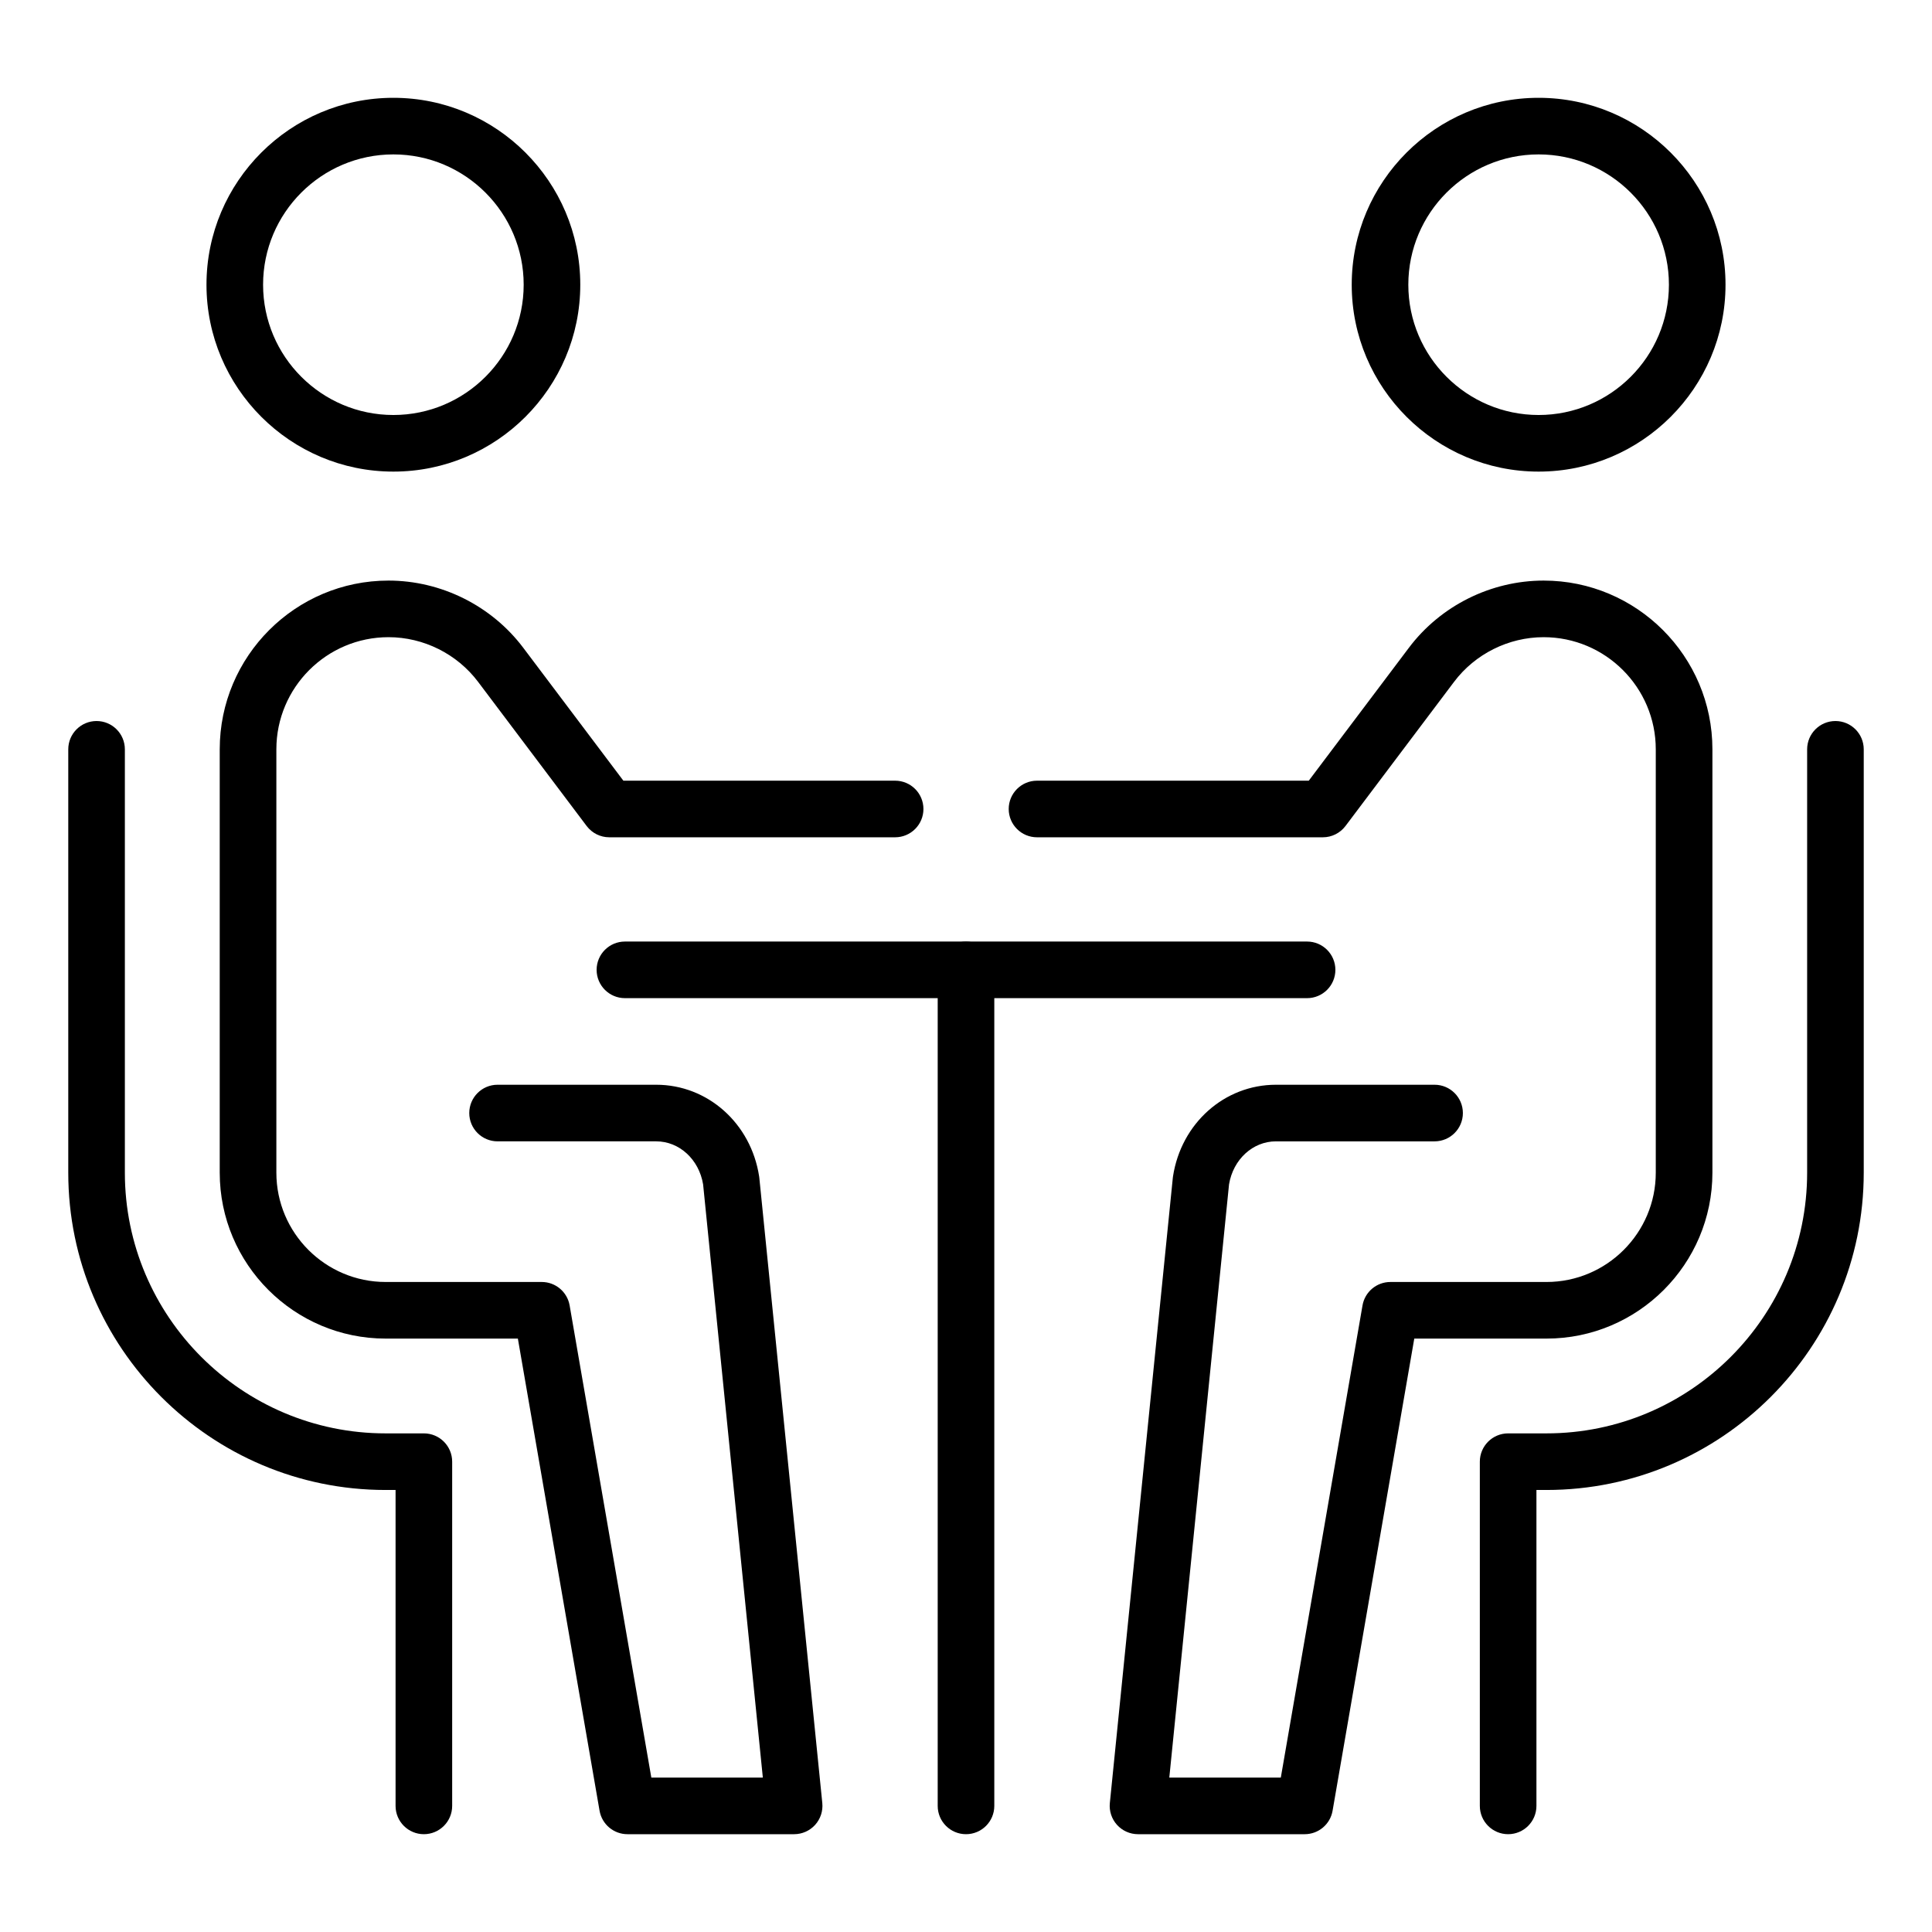
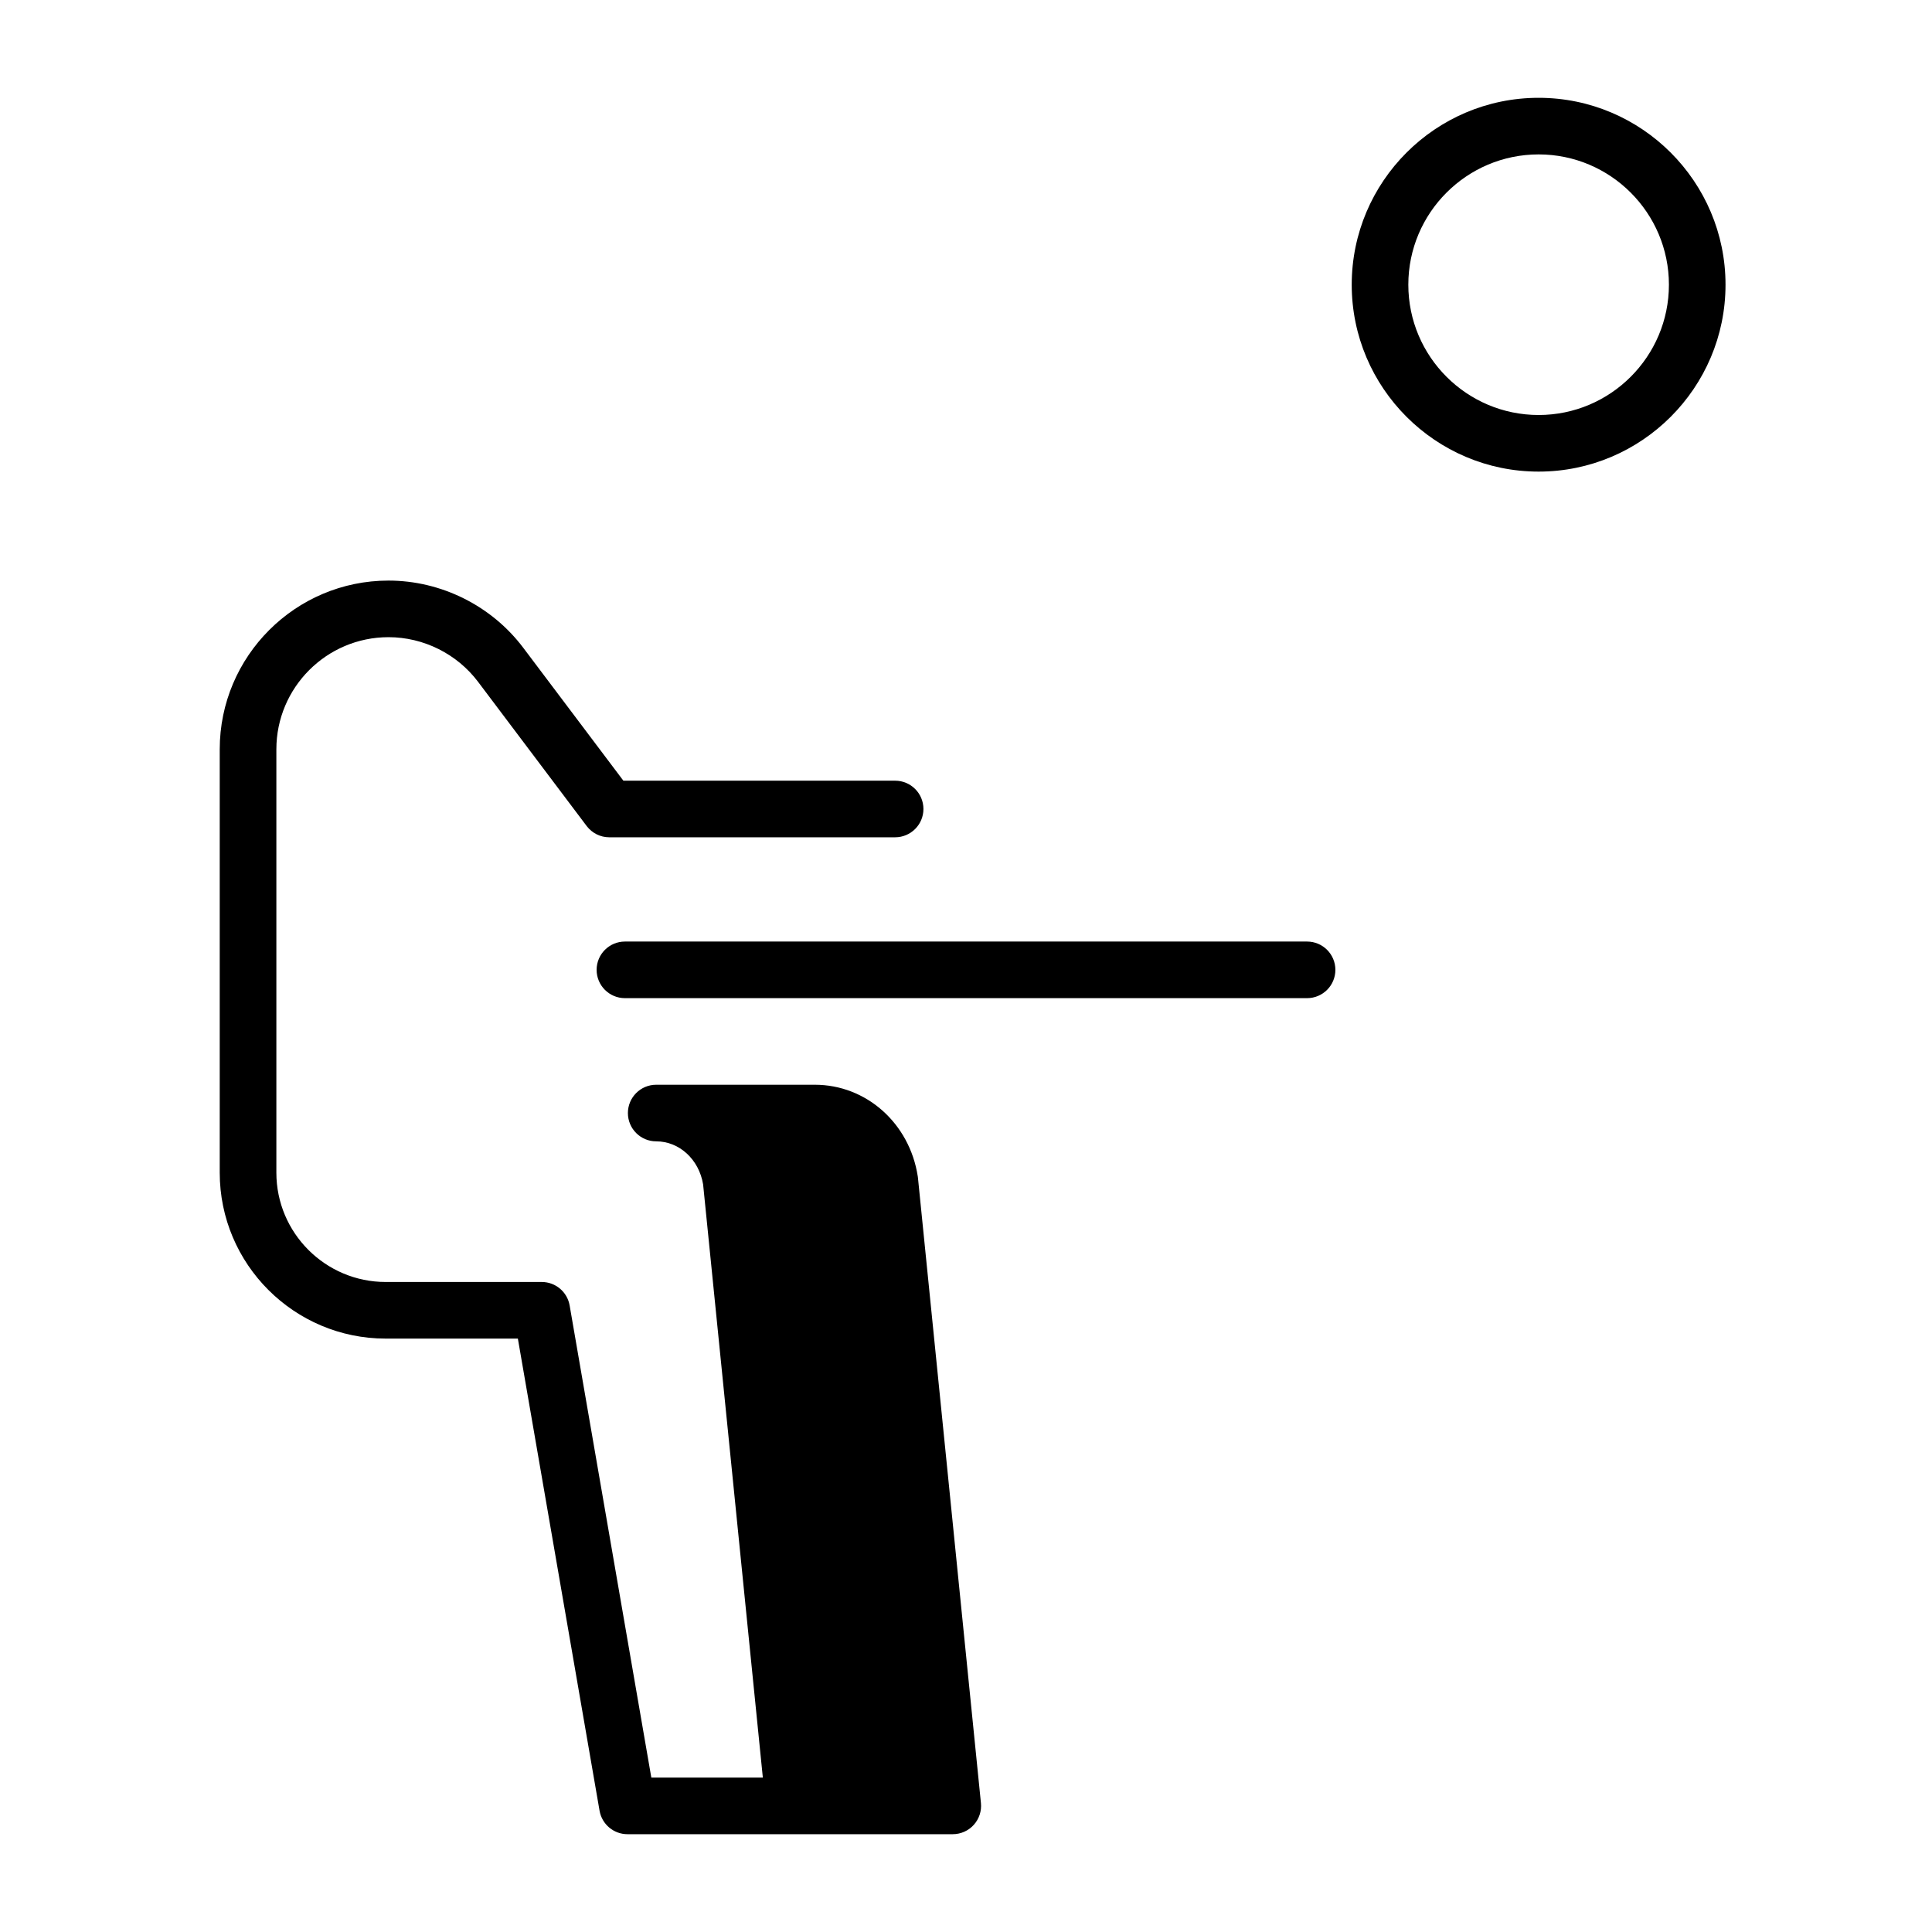
<svg xmlns="http://www.w3.org/2000/svg" id="Layer_1" data-name="Layer 1" viewBox="0 0 512 512">
  <g>
-     <path d="M104.25,124.98c-27.31,0-49.53-22.22-49.53-49.53s22.22-49.53,49.53-49.53,49.53,22.22,49.53,49.53-22.22,49.53-49.53,49.53ZM104.25,40.92c-19.04,0-34.53,15.49-34.53,34.53s15.49,34.53,34.53,34.53,34.53-15.49,34.53-34.53-15.49-34.53-34.53-34.53Z" />
-     <path d="M112.33,486.08c-4.14,0-7.5-3.36-7.5-7.5v-83.72h-2.65c-46.37,0-84.09-37.72-84.09-84.09v-112.19c0-4.14,3.36-7.5,7.5-7.5s7.5,3.36,7.5,7.5v112.19c0,38.1,30.99,69.09,69.09,69.09h10.15c4.14,0,7.5,3.36,7.5,7.5v91.22c0,4.14-3.36,7.5-7.5,7.5Z" />
-     <path d="M210.43,486.08h-44.15c-3.65,0-6.77-2.63-7.39-6.22l-21.65-125.12h-35.04c-24.24,0-43.97-19.72-43.97-43.97v-112.19c0-24.66,20.06-44.72,44.72-44.72,13.96,0,27.32,6.66,35.72,17.81l26.53,35.22h72.02c4.14,0,7.5,3.36,7.5,7.5s-3.36,7.5-7.5,7.5h-75.76c-2.36,0-4.57-1.11-5.99-2.99l-28.77-38.2c-5.58-7.41-14.46-11.84-23.74-11.84-16.39,0-29.72,13.33-29.72,29.72v112.19c0,15.97,12.99,28.97,28.97,28.97h41.36c3.65,0,6.77,2.63,7.39,6.22l21.65,125.12h29.55l-15.83-157.22c-1.1-6.61-6.3-11.39-12.43-11.39h-42.04c-4.14,0-7.5-3.36-7.5-7.5s3.36-7.5,7.5-7.5h42.04c13.63,0,25.11,10.21,27.28,24.28.02.13.04.26.05.39l16.69,165.69c.21,2.11-.48,4.21-1.9,5.78s-3.44,2.47-5.56,2.47Z" />
+     <path d="M210.43,486.08h-44.15c-3.65,0-6.77-2.63-7.39-6.22l-21.65-125.12h-35.04c-24.24,0-43.97-19.72-43.97-43.97v-112.19c0-24.66,20.06-44.72,44.72-44.72,13.96,0,27.32,6.66,35.72,17.81l26.53,35.22h72.02c4.14,0,7.5,3.36,7.5,7.5s-3.36,7.5-7.5,7.5h-75.76c-2.36,0-4.57-1.11-5.99-2.99l-28.77-38.2c-5.58-7.41-14.46-11.84-23.74-11.84-16.39,0-29.72,13.33-29.72,29.72v112.19c0,15.97,12.99,28.97,28.97,28.97h41.36c3.65,0,6.77,2.63,7.39,6.22l21.65,125.12h29.55l-15.83-157.22c-1.1-6.61-6.3-11.39-12.43-11.39c-4.14,0-7.5-3.36-7.5-7.5s3.36-7.5,7.5-7.5h42.04c13.63,0,25.11,10.21,27.28,24.28.02.13.04.26.05.39l16.69,165.69c.21,2.11-.48,4.21-1.9,5.78s-3.44,2.47-5.56,2.47Z" />
  </g>
  <g>
    <path d="M407.75,124.98c-27.31,0-49.53-22.22-49.53-49.53s22.22-49.53,49.53-49.53,49.53,22.22,49.53,49.53-22.22,49.53-49.53,49.53ZM407.75,40.92c-19.04,0-34.53,15.49-34.53,34.53s15.49,34.53,34.53,34.53,34.53-15.49,34.53-34.53-15.49-34.53-34.53-34.53Z" />
-     <path d="M399.67,486.08c-4.14,0-7.5-3.36-7.5-7.5v-91.22c0-4.14,3.36-7.5,7.5-7.5h10.15c38.1,0,69.09-30.99,69.09-69.09v-112.19c0-4.14,3.36-7.5,7.5-7.5s7.5,3.36,7.5,7.5v112.19c0,46.37-37.72,84.09-84.09,84.09h-2.65v83.72c0,4.14-3.36,7.5-7.5,7.5Z" />
-     <path d="M345.73,486.08h-44.15c-2.12,0-4.14-.9-5.56-2.47s-2.11-3.67-1.9-5.78l16.69-165.69c.01-.13.03-.26.05-.39,2.17-14.07,13.64-24.28,27.28-24.28h42.04c4.14,0,7.5,3.36,7.5,7.5s-3.36,7.5-7.5,7.5h-42.04c-6.13,0-11.33,4.78-12.43,11.39l-15.83,157.22h29.55l21.65-125.12c.62-3.6,3.74-6.22,7.39-6.22h41.36c15.97,0,28.97-12.99,28.97-28.97v-112.19c0-16.39-13.33-29.72-29.72-29.72-9.28,0-18.16,4.43-23.74,11.84l-28.77,38.2c-1.42,1.88-3.64,2.99-5.99,2.99h-75.76c-4.14,0-7.5-3.36-7.5-7.5s3.36-7.5,7.5-7.5h72.02l26.53-35.22c8.4-11.16,21.76-17.81,35.72-17.81,24.66,0,44.72,20.06,44.72,44.72v112.19c0,24.24-19.72,43.97-43.97,43.97h-35.04l-21.65,125.12c-.62,3.6-3.74,6.22-7.39,6.22Z" />
  </g>
  <path d="M346.39,264.52h-180.78c-4.14,0-7.5-3.36-7.5-7.5s3.36-7.5,7.5-7.5h180.78c4.14,0,7.5,3.36,7.5,7.5s-3.36,7.5-7.5,7.5Z" />
-   <path d="M256,486.08c-4.14,0-7.5-3.36-7.5-7.5v-221.55c0-4.14,3.36-7.5,7.5-7.5s7.5,3.36,7.5,7.5v221.55c0,4.14-3.36,7.5-7.5,7.5Z" />
</svg>